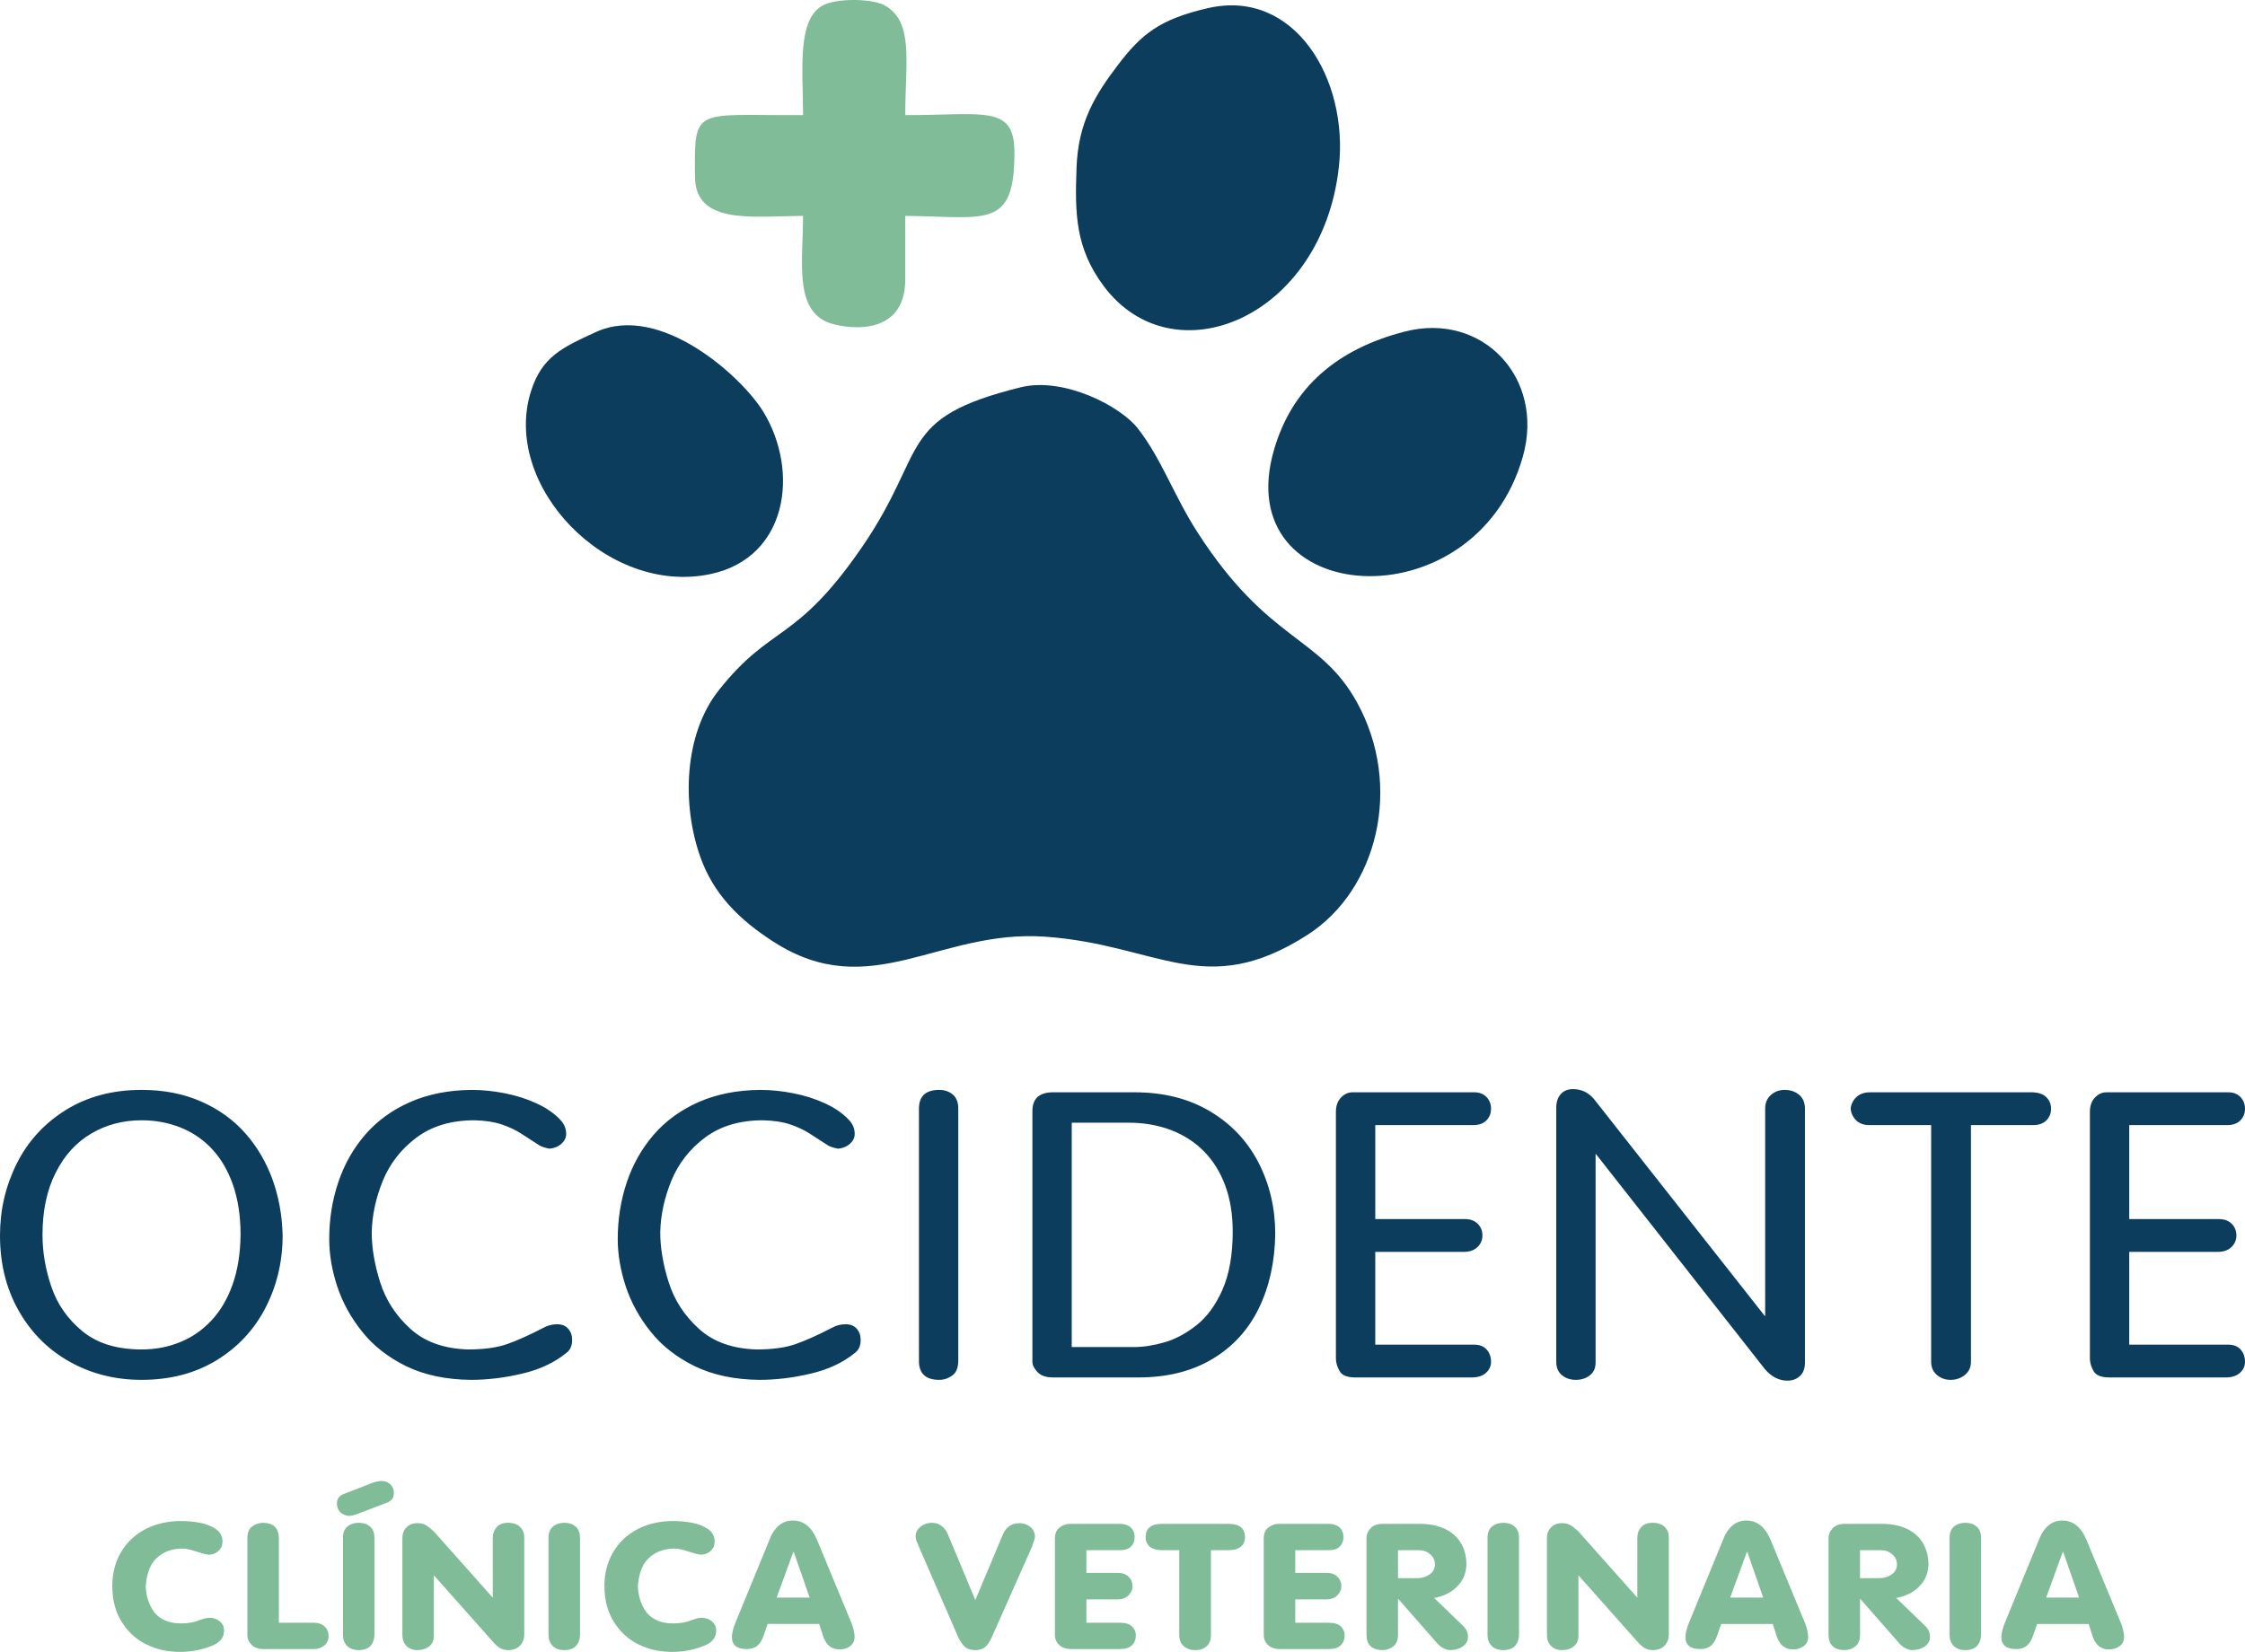
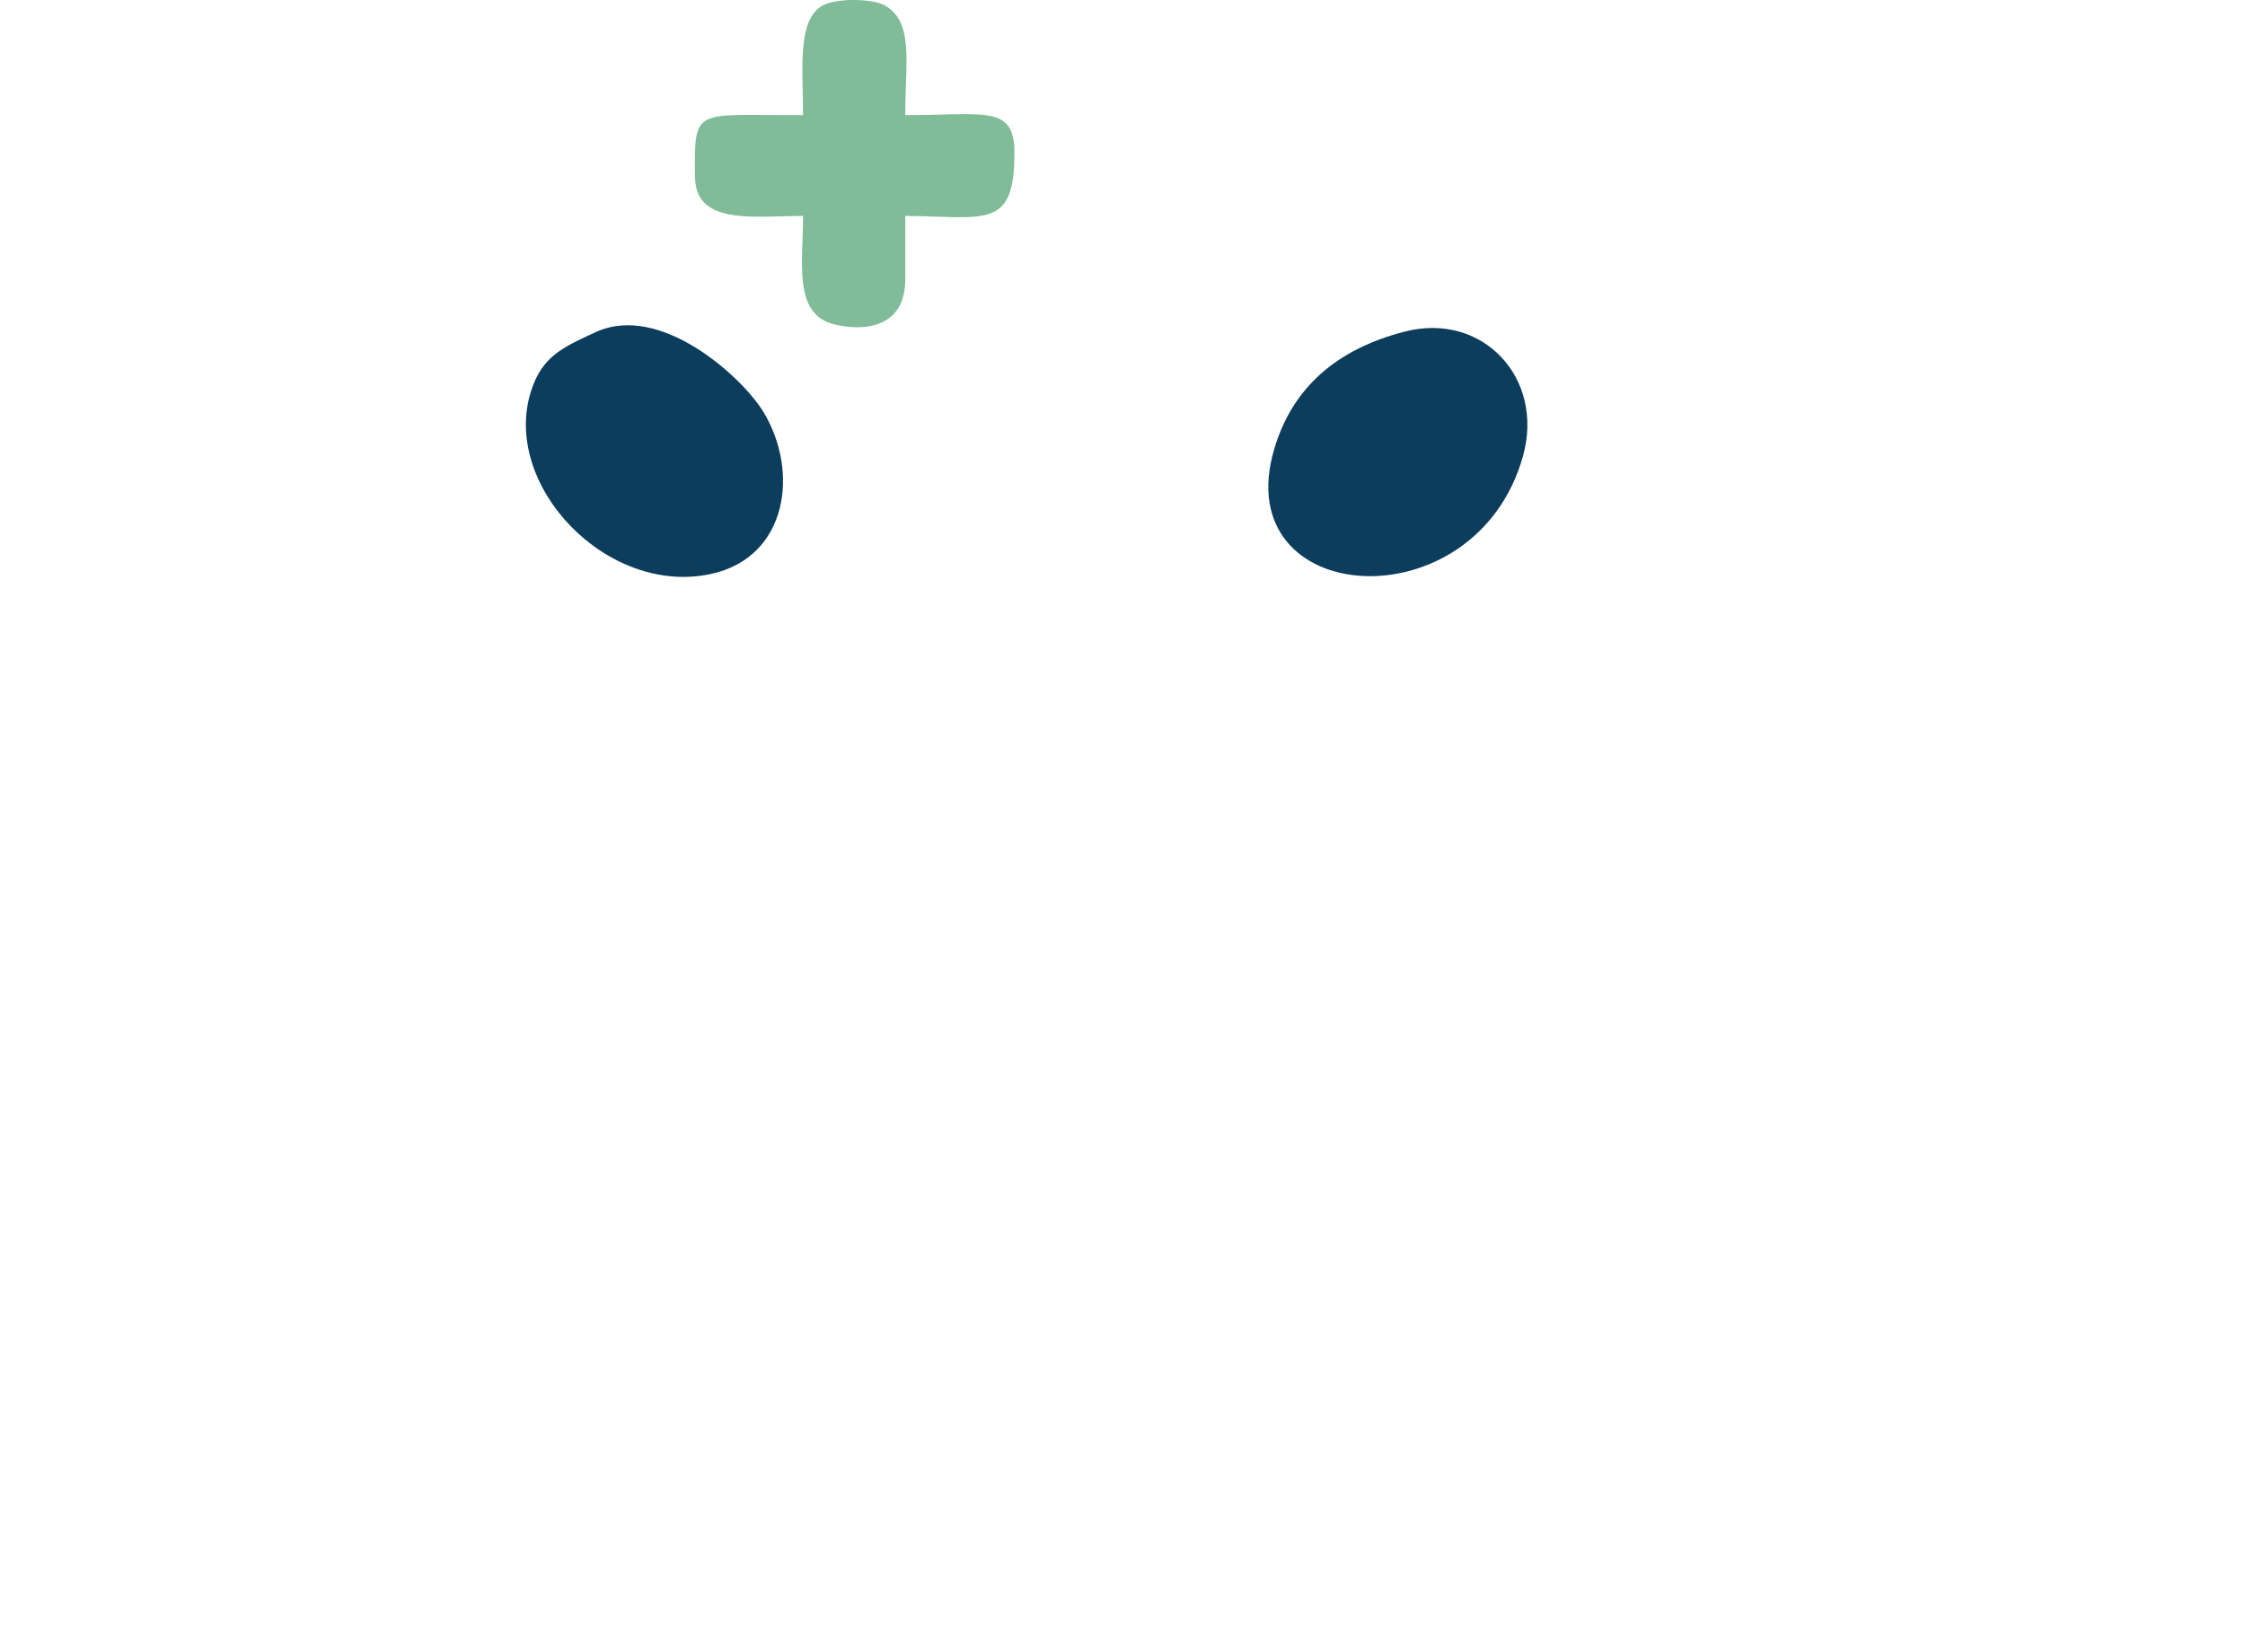
<svg xmlns="http://www.w3.org/2000/svg" xml:space="preserve" width="191.652mm" height="141.045mm" version="1.1" style="shape-rendering:geometricPrecision; text-rendering:geometricPrecision; image-rendering:optimizeQuality; fill-rule:evenodd; clip-rule:evenodd" viewBox="0 0 192323 141539">
  <defs>
    <style type="text/css">
   
    .fil0 {fill:#0C3D5D}
    .fil1 {fill:#80BC98}
    .fil2 {fill:#0C3D5D;fill-rule:nonzero}
    .fil3 {fill:#80BC98;fill-rule:nonzero}
   
  </style>
  </defs>
  <g id="Capa_x0020_1">
    <g id="_2604449741840">
-       <path class="fil0" d="M87427 33187c-10739,2668 -7817,5334 -13629,13760 -5671,8221 -7704,6492 -12221,12195 -3013,3805 -3162,9827 -1585,14278 1128,3182 3310,5369 6272,7273 8308,5342 14140,-1082 23272,-434 9734,689 13660,5480 22458,-147 6010,-3844 8220,-12748 4255,-19933 -3173,-5748 -7536,-5080 -13625,-14507 -2074,-3210 -3075,-6288 -5139,-8950 -1510,-1948 -6385,-4448 -10058,-3535z" />
-       <path class="fil0" d="M103509 691c-4160,947 -5731,2247 -7704,4830 -2030,2656 -3445,5015 -3581,8858 -138,3875 -119,6862 2331,10138 5961,7972 18723,2746 20146,-10239 824,-7523 -3811,-15269 -11192,-13587z" />
      <path class="fil1" d="M68796 9862c-9315,64 -9331,-857 -9257,5318 50,4105 4957,3346 9257,3317 0,3797 -752,7807 2001,9074 1074,495 6751,1679 6755,-3629l0 -5444c6903,63 9364,1209 9352,-5442 -7,-4107 -2589,-3190 -9352,-3191 0,-4571 745,-7933 -1715,-9379 -994,-585 -3771,-652 -5083,-144 -2554,989 -1958,5595 -1958,9520z" />
      <path class="fil0" d="M120355 28408c-5763,1480 -9640,4741 -11208,10110 -3979,13615 17242,15089 21318,583 1886,-6716 -3465,-12399 -10110,-10693z" />
      <path class="fil0" d="M51038 28455c-2924,1343 -4619,2126 -5552,5076 -2542,8042 6502,17564 15406,15651 6594,-1416 7604,-8782 4513,-13879 -1813,-2987 -8823,-9394 -14367,-6848z" />
-       <path class="fil2" d="M0 105860c0,-2194 478,-4244 1433,-6157 956,-1913 2357,-3444 4203,-4592 1847,-1148 4010,-1725 6489,-1725 1898,0 3596,331 5101,994 1504,657 2763,1565 3783,2718 1021,1154 1795,2479 2338,3970 536,1491 826,3090 865,4792 0,2216 -484,4272 -1453,6168 -968,1890 -2369,3398 -4203,4523 -1834,1120 -3977,1680 -6431,1680 -2260,0 -4313,-520 -6159,-1554 -1853,-1039 -3312,-2502 -4371,-4381 -1066,-1884 -1595,-4026 -1595,-6436zm3641 -63c0,1502 259,2993 769,4483 510,1491 1394,2753 2660,3793 1265,1033 2950,1553 5055,1553 1175,0 2267,-205 3280,-617 1020,-405 1911,-1022 2686,-1844 781,-823 1388,-1851 1827,-3079 439,-1234 672,-2661 691,-4289 0,-1605 -219,-3033 -652,-4278 -433,-1239 -1039,-2267 -1808,-3084 -768,-811 -1666,-1422 -2692,-1828 -1033,-411 -2137,-617 -3332,-617 -1582,0 -3021,377 -4306,1137 -1292,760 -2312,1879 -3054,3364 -749,1485 -1124,3250 -1124,5306zm44397 -9807c310,343 465,732 465,1171 0,326 -142,606 -413,851 -278,240 -613,377 -1020,411 -413,-85 -697,-177 -846,-274 -516,-337 -1033,-668 -1537,-993 -510,-332 -1084,-600 -1723,-817 -640,-212 -1414,-326 -2325,-349 -1988,0 -3648,497 -4965,1485 -1317,988 -2273,2222 -2879,3696 -601,1479 -917,2947 -950,4415 0,1347 246,2787 730,4306 484,1519 1343,2838 2576,3958 1233,1125 2880,1713 4939,1776 1363,0 2486,-154 3358,-462 878,-309 1930,-783 3163,-1423 336,-182 711,-274 1117,-274 407,0 723,126 949,383 220,251 336,571 336,954 0,519 -174,896 -510,1131 -1001,816 -2253,1405 -3757,1759 -1505,360 -2977,537 -4417,537 -2124,-23 -3964,-412 -5520,-1166 -1550,-759 -2815,-1742 -3783,-2958 -975,-1217 -1686,-2519 -2144,-3907 -452,-1388 -678,-2735 -678,-4032 0,-1708 258,-3330 775,-4866 516,-1542 1291,-2901 2311,-4084 1027,-1182 2305,-2113 3848,-2792 1537,-674 3293,-1023 5269,-1040 923,0 1879,97 2847,291 975,189 1885,480 2731,874 846,389 1530,868 2053,1439zm24718 0c310,343 465,732 465,1171 0,326 -142,606 -413,851 -278,240 -614,377 -1021,411 -413,-85 -697,-177 -845,-274 -517,-337 -1033,-668 -1537,-993 -510,-332 -1085,-600 -1724,-817 -639,-212 -1414,-326 -2324,-349 -1989,0 -3648,497 -4965,1485 -1318,988 -2273,2222 -2880,3696 -600,1479 -917,2947 -949,4415 0,1347 245,2787 730,4306 484,1519 1342,2838 2576,3958 1233,1125 2879,1713 4939,1776 1362,0 2486,-154 3357,-462 878,-309 1931,-783 3164,-1423 336,-182 710,-274 1117,-274 407,0 723,126 949,383 220,251 336,571 336,954 0,519 -175,896 -510,1131 -1001,816 -2253,1405 -3758,1759 -1504,360 -2976,537 -4416,537 -2124,-23 -3964,-412 -5521,-1166 -1549,-759 -2814,-1742 -3783,-2958 -975,-1217 -1685,-2519 -2144,-3907 -452,-1388 -678,-2735 -678,-4032 0,-1708 259,-3330 775,-4866 517,-1542 1292,-2901 2312,-4084 1026,-1182 2305,-2113 3848,-2792 1536,-674 3293,-1023 5268,-1040 924,0 1879,97 2848,291 975,189 1885,480 2731,874 846,389 1530,868 2053,1439zm5968 -999c0,-1068 581,-1605 1743,-1605 452,0 839,131 1156,400 316,268 471,668 471,1205l0 21560c0,634 -174,1074 -523,1314 -342,246 -717,366 -1104,366 -1162,0 -1743,-537 -1743,-1617l0 -21623zm13089 1205l0 19225 5314 0c807,0 1672,-132 2595,-395 930,-262 1847,-748 2751,-1456 910,-708 1659,-1725 2247,-3050 587,-1331 884,-2998 884,-5003 0,-1456 -213,-2759 -633,-3912 -426,-1154 -1026,-2131 -1807,-2930 -788,-806 -1731,-1417 -2841,-1845 -1104,-423 -2331,-634 -3668,-634l-4842 0zm-3370 -999c0,-1069 594,-1605 1775,-1605l6980 0c2486,0 4636,542 6456,1627 1828,1086 3209,2553 4165,4410 949,1856 1427,3889 1427,6094 -33,2393 -504,4523 -1408,6379 -910,1862 -2240,3313 -4003,4358 -1756,1045 -3867,1565 -6327,1565l-7290 0c-607,0 -1058,-154 -1343,-463 -290,-314 -432,-605 -432,-874l0 -21491zm26002 68c0,-514 142,-919 433,-1222 284,-303 620,-451 994,-451l10421 0c445,0 794,137 1052,405 259,274 388,606 388,994 0,405 -129,737 -394,1005 -265,269 -639,406 -1117,406l-8406 0 0 8053 7663 0c472,0 840,131 1111,400 271,268 407,605 407,1005 0,388 -142,719 -426,994 -284,274 -672,411 -1163,411l-7592 0 0 7950 8477 0c458,0 807,137 1059,411 252,280 381,634 381,1062 0,366 -142,680 -433,943 -284,263 -697,394 -1239,394l-9950 0c-704,0 -1156,-183 -1356,-554 -207,-366 -310,-720 -310,-1062l0 -21144zm18875 -343c0,-496 129,-885 387,-1176 258,-286 607,-428 1040,-428 794,0 1439,342 1943,1028l14488 18402 39 0 0 -17757c0,-497 168,-885 497,-1177 329,-285 723,-428 1169,-428 497,0 917,143 1246,423 329,280 497,674 497,1182l0 21760c0,491 -142,874 -420,1143 -284,268 -645,405 -1084,405 -711,0 -1343,-320 -1905,-959l-14450 -18397 -77 -74 0 17882c0,480 -168,846 -497,1097 -329,257 -736,383 -1208,383 -452,0 -845,-132 -1175,-400 -329,-269 -490,-651 -490,-1148l0 -21761zm32116 1480l-5307 0c-465,0 -839,-137 -1117,-406 -278,-274 -433,-605 -471,-1005 38,-383 200,-714 490,-988 291,-274 685,-411 1176,-411l13823 0c549,0 968,131 1253,399 284,269 426,606 426,1000 0,405 -136,737 -401,1005 -264,269 -639,406 -1117,406l-5346 0 0 20281c0,474 -174,851 -523,1131 -348,279 -755,417 -1226,417 -446,0 -833,-138 -1163,-417 -329,-280 -497,-657 -497,-1131l0 -20281zm13600 -1137c0,-514 142,-919 432,-1222 284,-303 620,-451 995,-451l10420 0c446,0 795,137 1053,405 258,274 387,606 387,994 0,405 -129,737 -394,1005 -264,269 -639,406 -1117,406l-8406 0 0 8053 7664 0c471,0 839,131 1110,400 272,268 407,605 407,1005 0,388 -142,719 -426,994 -284,274 -671,411 -1162,411l-7593 0 0 7950 8477 0c459,0 808,137 1059,411 252,280 381,634 381,1062 0,366 -142,680 -432,943 -284,263 -698,394 -1240,394l-9949 0c-704,0 -1156,-183 -1356,-554 -207,-366 -310,-720 -310,-1062l0 -21144z" />
-       <path class="fil3" d="M9620 135896c0,-822 144,-1575 430,-2259 286,-685 691,-1275 1216,-1771 527,-497 1152,-875 1873,-1141 725,-264 1516,-397 2376,-397 520,0 1047,48 1580,143 533,96 994,276 1382,537 389,263 583,617 583,1066 0,90 -11,186 -33,283 -22,98 -33,148 -33,153 -217,434 -572,670 -1063,705 -170,-10 -370,-50 -600,-118 -233,-67 -444,-133 -633,-193 -186,-60 -369,-113 -544,-153 -175,-40 -355,-60 -539,-60 -707,0 -1321,176 -1837,524 -519,351 -872,833 -1060,1450 -117,326 -195,747 -234,1261 34,843 272,1575 717,2197 510,652 1282,978 2312,978 619,0 1163,-100 1632,-301 314,-120 580,-180 799,-180 356,0 653,103 891,308 239,206 358,469 358,790 0,575 -324,1001 -979,1277 -897,364 -1819,544 -2765,544 -952,0 -1807,-160 -2565,-484 -957,-386 -1740,-1023 -2348,-1916 -611,-893 -916,-1974 -916,-3243zm11572 -4123c0,-446 136,-775 408,-983 269,-208 602,-311 991,-311 866,35 1299,486 1299,1354l0 7208 2961 0c411,0 731,108 958,324 231,215 344,509 344,877 -30,337 -166,597 -411,781 -244,183 -527,275 -854,275l-4331 0c-424,0 -757,-120 -1002,-361 -241,-241 -363,-501 -363,-782l0 -8382zm8188 0c0,-439 128,-765 386,-975 258,-214 585,-319 982,-319 389,0 708,108 958,326 247,216 372,539 372,968l0 8289c0,371 -103,680 -308,928 -208,248 -536,381 -991,399 -466,0 -816,-121 -1049,-364 -233,-243 -350,-554 -350,-933l0 -8319zm3783 -3025l-2517 964c-206,85 -447,145 -733,180 -327,-30 -586,-140 -772,-328 -183,-189 -277,-432 -277,-728 0,-411 194,-687 583,-825l2478 -963c314,-100 564,-150 753,-150 322,0 577,97 774,293 194,196 292,439 292,730 0,414 -195,687 -581,827zm1308 3025c0,-364 116,-665 352,-903 233,-241 550,-361 947,-361 280,0 519,58 716,176 194,115 422,293 683,534l5013 5640 33 0 0 -5116c0,-344 111,-640 330,-890 222,-249 544,-374 969,-374 458,0 805,118 1044,354 236,233 355,536 355,910l0 8291c0,394 -122,718 -369,973 -247,254 -580,382 -997,382 -299,0 -552,-68 -752,-204 -203,-132 -408,-321 -613,-564l-5013 -5643 0 5177c0,388 -131,692 -394,908 -264,218 -622,326 -1072,326 -386,-18 -685,-146 -905,-382 -219,-238 -327,-544 -327,-915l0 -8319zm12518 0c0,-439 128,-765 386,-975 258,-214 586,-319 983,-319 388,0 707,108 957,326 247,216 372,539 372,968l0 8289c0,371 -103,680 -308,928 -208,248 -536,381 -991,399 -466,0 -816,-121 -1049,-364 -233,-243 -350,-554 -350,-933l0 -8319zm4791 4123c0,-822 144,-1575 430,-2259 286,-685 691,-1275 1216,-1771 527,-497 1152,-875 1874,-1141 724,-264 1515,-397 2376,-397 519,0 1046,48 1579,143 533,96 994,276 1382,537 389,263 583,617 583,1066 0,90 -11,186 -33,283 -22,98 -33,148 -33,153 -217,434 -572,670 -1063,705 -170,-10 -370,-50 -600,-118 -233,-67 -444,-133 -633,-193 -186,-60 -369,-113 -544,-153 -175,-40 -355,-60 -538,-60 -708,0 -1322,176 -1838,524 -519,351 -872,833 -1060,1450 -117,326 -195,747 -233,1261 33,843 272,1575 716,2197 510,652 1282,978 2312,978 619,0 1163,-100 1632,-301 314,-120 580,-180 799,-180 356,0 653,103 891,308 239,206 358,469 358,790 0,575 -324,1001 -979,1277 -897,364 -1818,544 -2765,544 -952,0 -1807,-160 -2565,-484 -957,-386 -1740,-1023 -2348,-1916 -611,-893 -916,-1974 -916,-3243zm11222 3145l2848 -6939c439,-1212 1127,-1819 2065,-1819 927,0 1621,557 2082,1668l2978 7196c159,461 236,827 236,1098 0,334 -122,597 -366,793 -244,193 -555,290 -936,290 -677,0 -1143,-381 -1396,-1143l-336 -1038 -4410 0 -367 1038c-125,366 -299,642 -521,830 -223,188 -528,283 -911,283 -844,0 -1266,-341 -1266,-1025 0,-324 100,-733 300,-1232zm3531 -2152l2828 0 -1363 -3912 -36 0 -1429 3912zm12138 -4471c-53,-126 -106,-259 -156,-392 -52,-135 -77,-260 -77,-376 0,-333 139,-612 419,-835 277,-223 605,-336 980,-336 336,0 624,100 863,298 241,201 419,457 536,770l2317 5553 2313 -5508c277,-722 766,-1083 1465,-1083 233,0 453,50 658,151 205,100 369,238 491,416 122,175 183,366 183,574 0,123 -77,401 -233,830l-3478 7825c-174,376 -363,652 -566,825 -202,173 -480,259 -833,259 -369,0 -657,-86 -863,-256 -205,-171 -408,-457 -605,-860l-3414 -7855zm11702 2467l0 -3084c0,-409 134,-718 403,-923 269,-206 566,-309 894,-309l4268 0c384,0 692,101 922,301 228,201 342,482 342,843 0,316 -100,579 -303,792 -205,214 -525,321 -961,321l-2867 0 0 1942 2668 0c405,0 719,110 943,328 225,218 339,487 339,803 0,308 -116,574 -350,802 -230,226 -541,339 -932,339l-2668 0 0 2001 2867 0c470,0 814,106 1036,314 219,210 330,466 330,770 0,348 -111,632 -333,847 -222,219 -566,326 -1033,326l-4166 0c-450,0 -796,-118 -1038,-353 -241,-233 -361,-519 -361,-853l0 -5207zm10651 5207l0 -7266 -1483 0c-447,0 -791,-100 -1035,-298 -241,-198 -364,-469 -364,-815 0,-763 467,-1144 1399,-1144l5713 0c932,0 1399,381 1399,1144 0,346 -120,617 -361,815 -242,198 -586,298 -1038,298l-1516 0 0 7266c0,416 -122,737 -369,961 -244,223 -572,336 -980,336 -399,0 -724,-113 -982,-339 -256,-226 -383,-544 -383,-958zm7239 -5207l0 -3084c0,-409 133,-718 402,-923 269,-206 566,-309 894,-309l4269 0c383,0 691,101 921,301 228,201 342,482 342,843 0,316 -100,579 -303,792 -205,214 -524,321 -960,321l-2867 0 0 1942 2667 0c405,0 719,110 944,328 225,218 338,487 338,803 0,308 -116,574 -349,802 -231,226 -542,339 -933,339l-2667 0 0 2001 2867 0c469,0 813,106 1035,314 220,210 331,466 331,770 0,348 -111,632 -334,847 -222,219 -566,326 -1032,326l-4166 0c-450,0 -797,-118 -1039,-353 -241,-233 -360,-519 -360,-853l0 -5207zm8801 -3114c0,-304 120,-580 355,-828 239,-248 586,-374 1044,-374l3164 0c847,0 1569,146 2168,437 600,288 1052,697 1363,1224 311,526 467,1141 467,1843 -31,619 -203,1131 -517,1542 -316,412 -677,718 -1088,921 -411,203 -799,331 -1163,381l2434 2347c311,284 467,610 467,978 0,347 -147,622 -447,833 -297,208 -672,314 -1119,314 -399,-45 -749,-231 -1049,-560l-3348 -3817 -33 0 0 3080c0,426 -130,750 -394,968 -264,218 -599,329 -1005,329 -866,-40 -1299,-482 -1299,-1327l0 -8291zm2698 1055l0 2393 1699 0c389,0 730,-110 1024,-326 294,-216 442,-499 442,-848 0,-338 -134,-627 -403,-865 -266,-236 -588,-354 -963,-354l-1799 0zm7669 -1053c0,-439 128,-765 386,-975 258,-214 586,-319 983,-319 388,0 708,108 958,326 247,216 372,539 372,968l0 8289c0,371 -103,680 -309,928 -208,248 -535,381 -991,399 -466,0 -816,-121 -1049,-364 -233,-243 -350,-554 -350,-933l0 -8319zm5091 0c0,-364 117,-665 353,-903 233,-241 549,-361 946,-361 281,0 519,58 716,176 195,115 422,293 683,534l5013 5640 33 0 0 -5116c0,-344 111,-640 331,-890 222,-249 544,-374 968,-374 458,0 805,118 1044,354 236,233 355,536 355,910l0 8291c0,394 -122,718 -369,973 -247,254 -580,382 -996,382 -300,0 -553,-68 -752,-204 -203,-132 -409,-321 -614,-564l-5013 -5643 0 5177c0,388 -130,692 -394,908 -264,218 -622,326 -1071,326 -386,-18 -686,-146 -905,-382 -220,-238 -328,-544 -328,-915l0 -8319zm12169 7268l2848 -6939c438,-1212 1127,-1819 2065,-1819 927,0 1621,557 2082,1668l2978 7196c158,461 236,827 236,1098 0,334 -122,597 -367,793 -244,193 -555,290 -935,290 -677,0 -1143,-381 -1396,-1143l-336 -1038 -4411 0 -366 1038c-125,366 -300,642 -522,830 -222,188 -527,283 -910,283 -844,0 -1266,-341 -1266,-1025 0,-324 100,-733 300,-1232zm3531 -2152l2828 0 -1363 -3912 -36 0 -1429 3912zm8424 -5118c0,-304 119,-580 355,-828 239,-248 586,-374 1044,-374l3164 0c847,0 1568,146 2168,437 599,288 1052,697 1363,1224 311,526 466,1141 466,1843 -30,619 -203,1131 -516,1542 -317,412 -678,718 -1088,921 -411,203 -800,331 -1163,381l2434 2347c311,284 466,610 466,978 0,347 -147,622 -447,833 -297,208 -671,314 -1118,314 -400,-45 -750,-231 -1049,-560l-3348 -3817 -33 0 0 3080c0,426 -131,750 -394,968 -264,218 -600,329 -1005,329 -866,-40 -1299,-482 -1299,-1327l0 -8291zm2698 1055l0 2393 1699 0c388,0 730,-110 1024,-326 294,-216 441,-499 441,-848 0,-338 -133,-627 -402,-865 -267,-236 -589,-354 -964,-354l-1798 0zm7669 -1053c0,-439 128,-765 386,-975 258,-214 585,-319 982,-319 389,0 708,108 958,326 247,216 372,539 372,968l0 8289c0,371 -103,680 -308,928 -208,248 -536,381 -991,399 -466,0 -816,-121 -1049,-364 -233,-243 -350,-554 -350,-933l0 -8319zm4741 7268l2848 -6939c438,-1212 1127,-1819 2065,-1819 927,0 1621,557 2082,1668l2978 7196c158,461 236,827 236,1098 0,334 -122,597 -366,793 -245,193 -556,290 -936,290 -677,0 -1143,-381 -1396,-1143l-336 -1038 -4411 0 -366 1038c-125,366 -300,642 -522,830 -222,188 -527,283 -910,283 -844,0 -1266,-341 -1266,-1025 0,-324 100,-733 300,-1232zm3531 -2152l2828 0 -1363 -3912 -36 0 -1429 3912z" />
    </g>
  </g>
</svg>